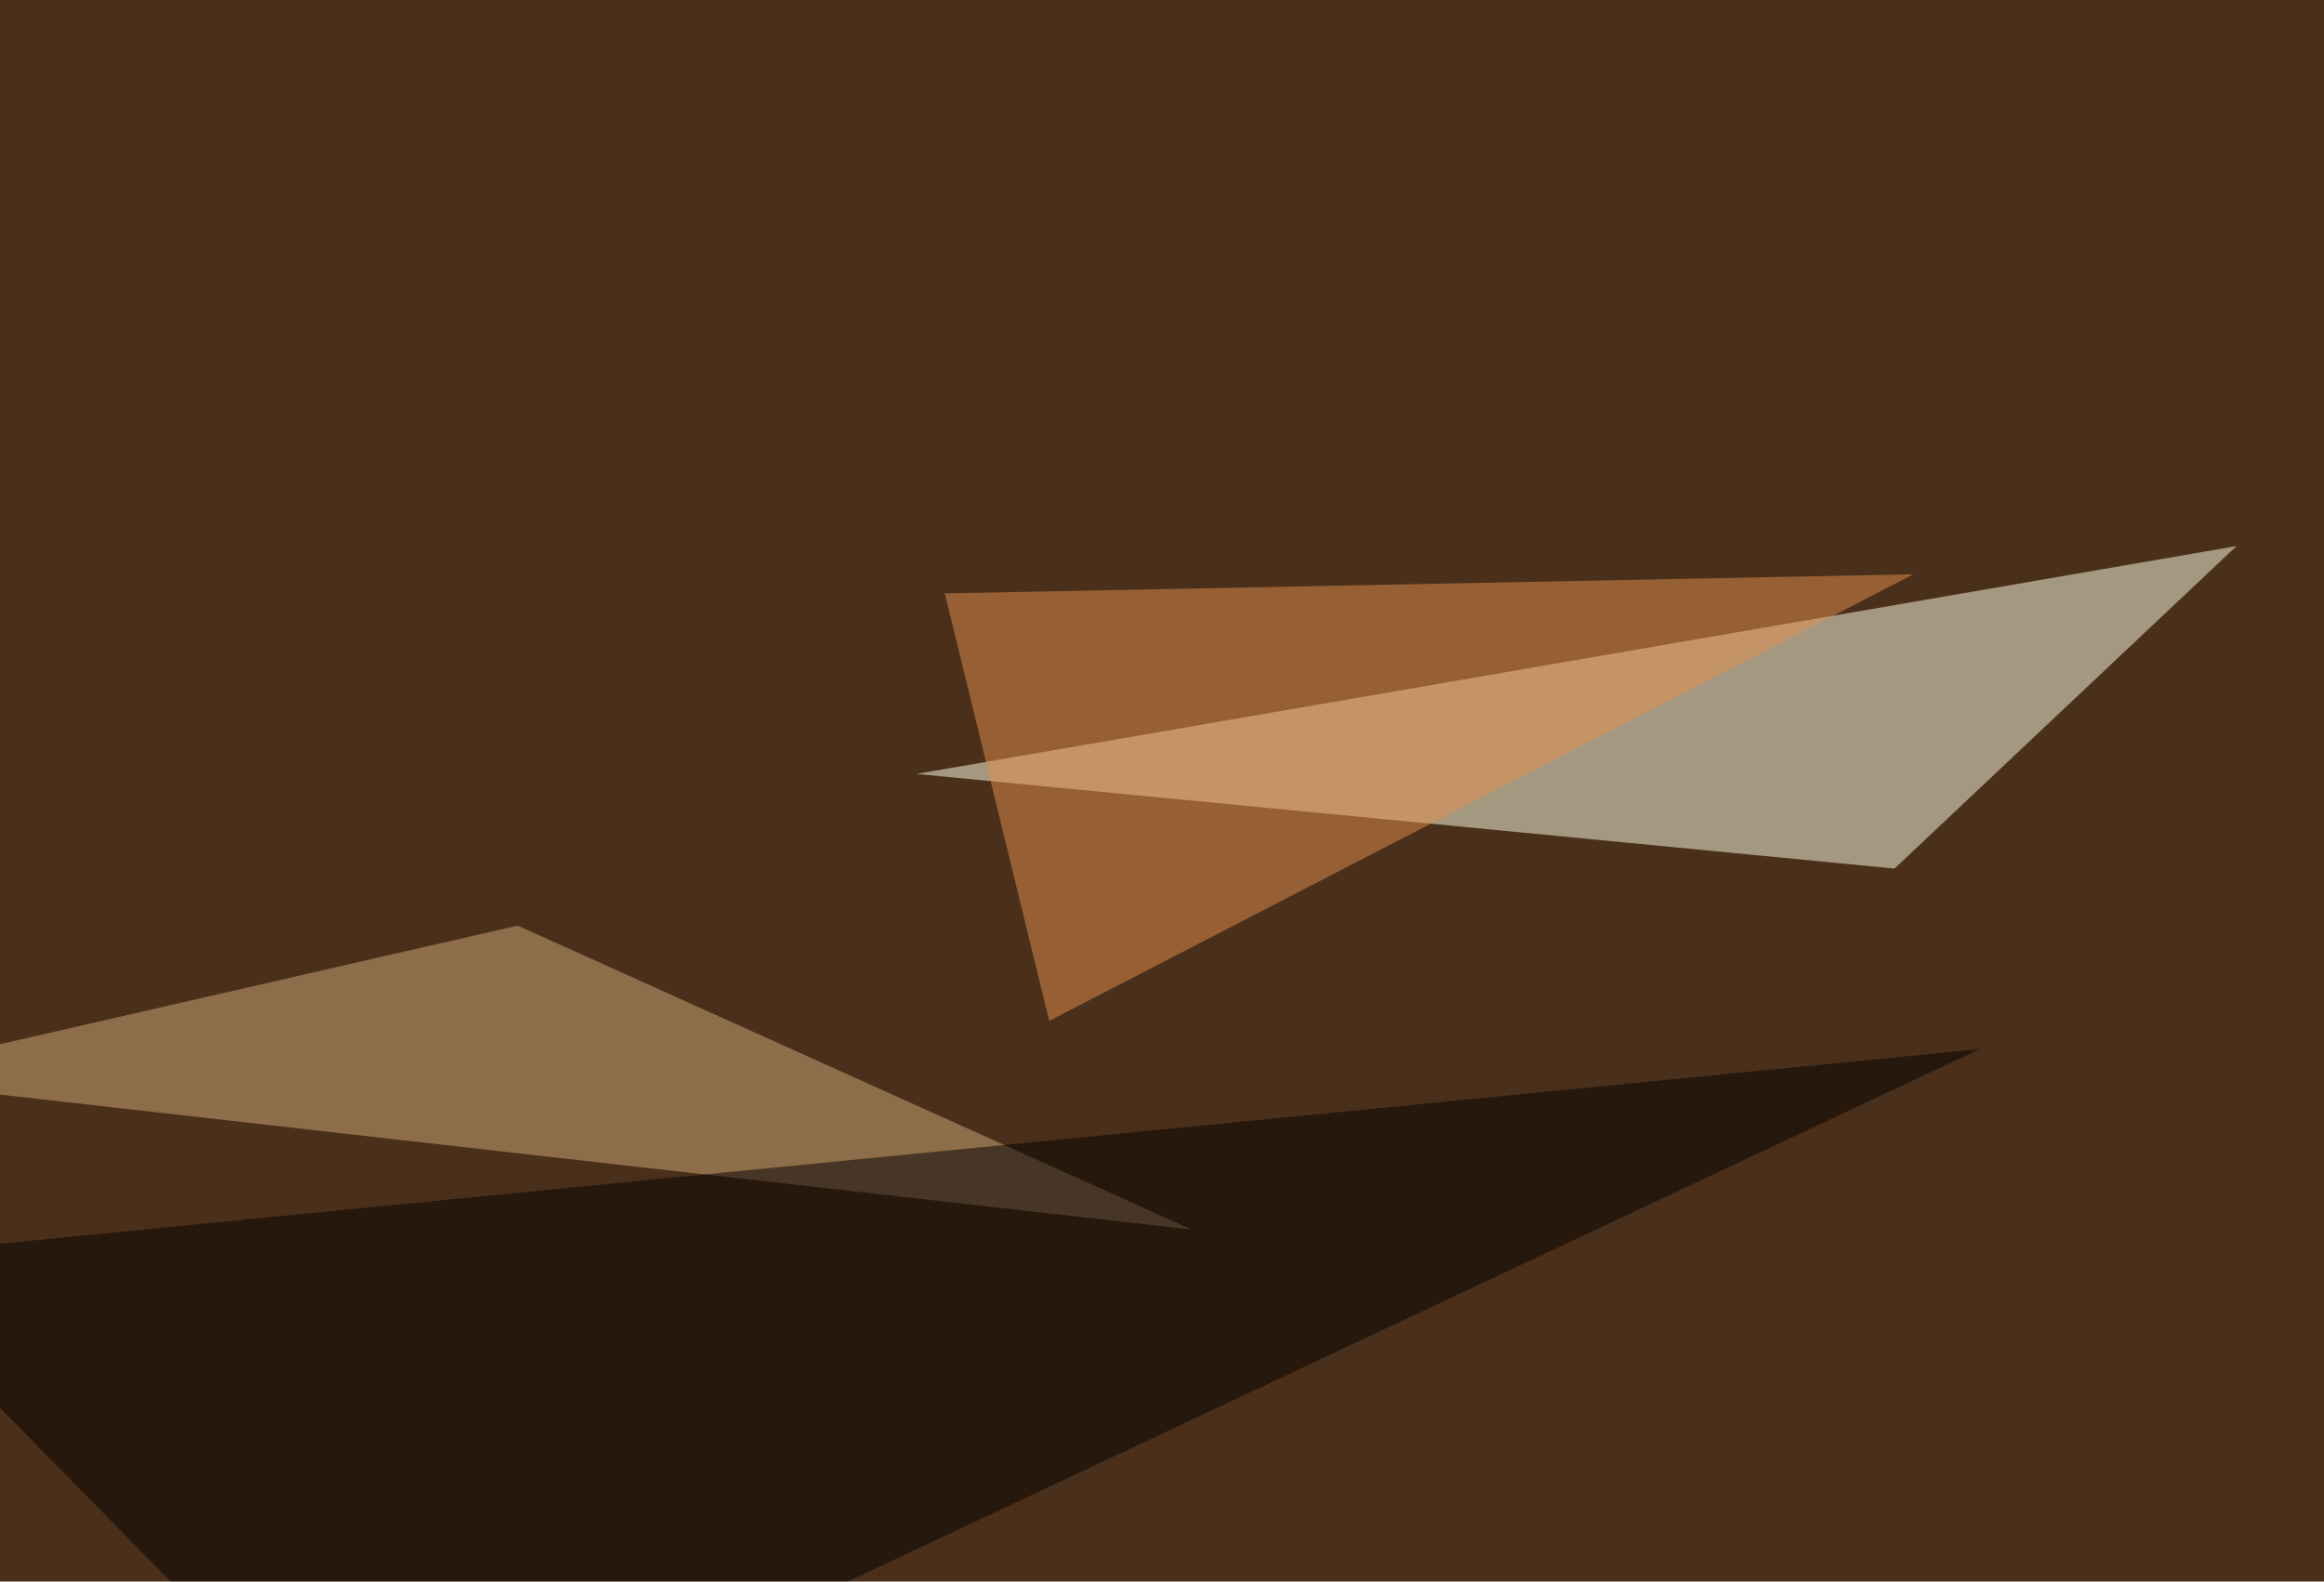
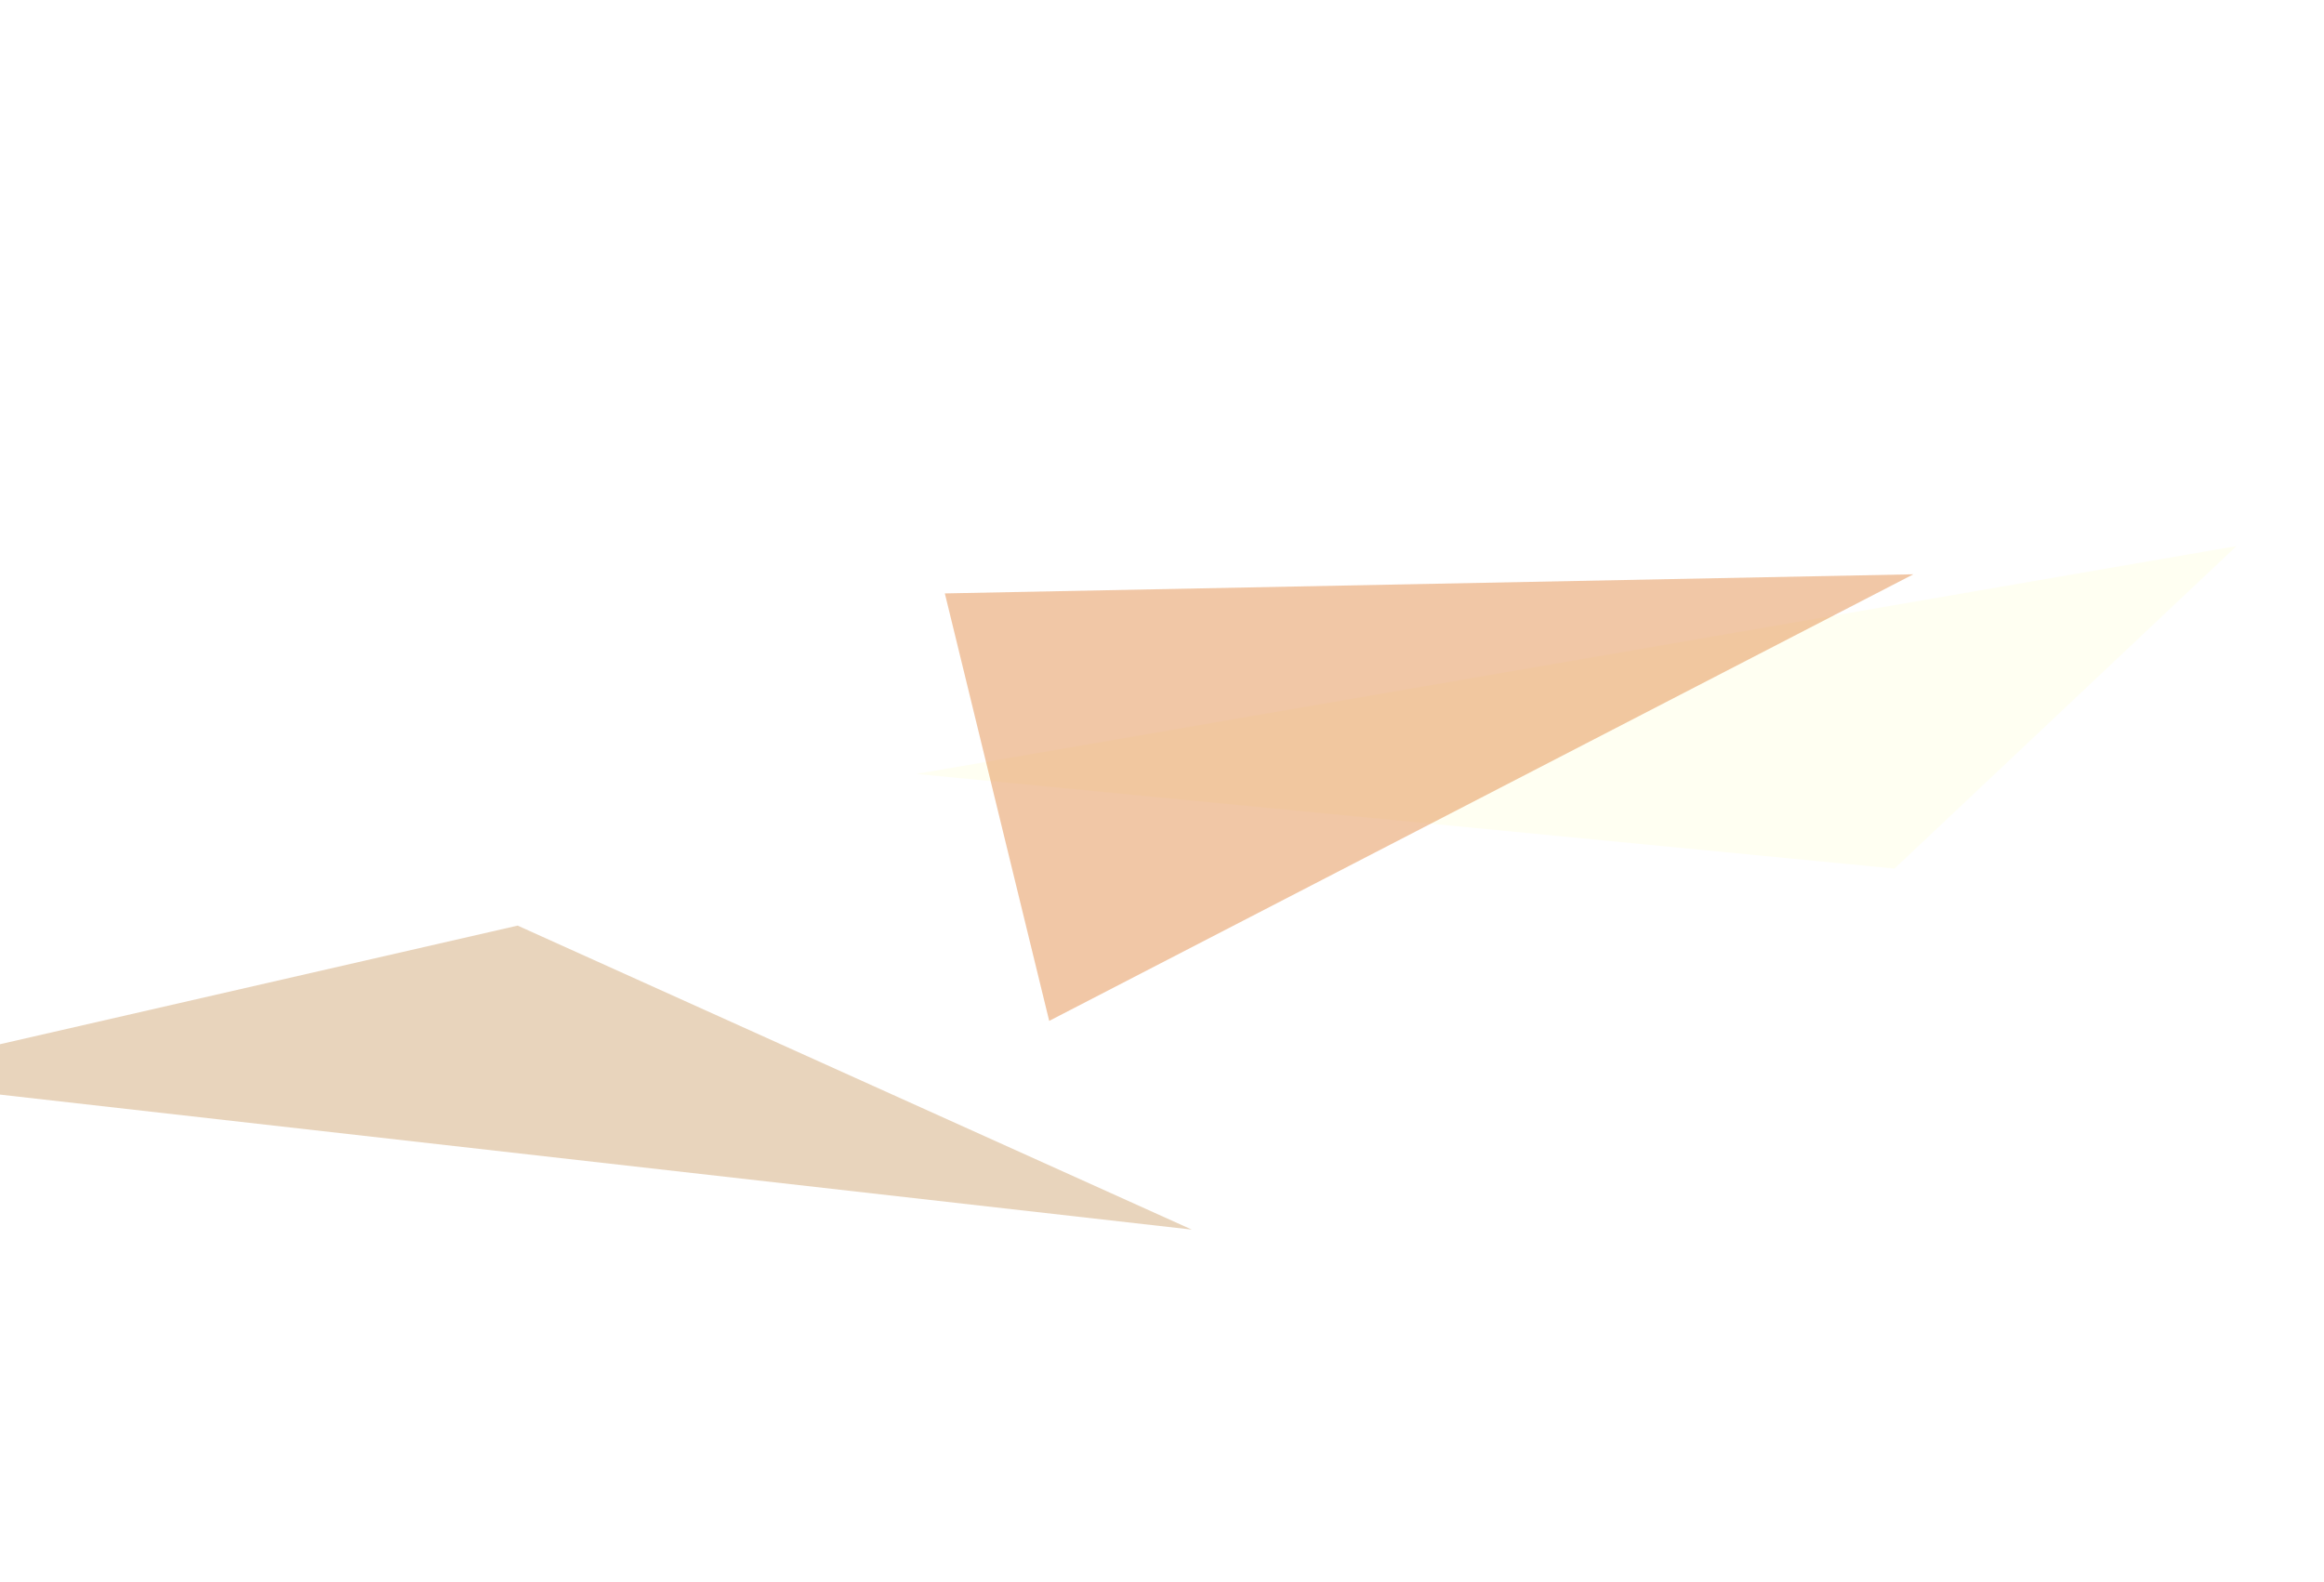
<svg xmlns="http://www.w3.org/2000/svg" width="717" height="488">
  <filter id="a">
    <feGaussianBlur stdDeviation="55" />
  </filter>
-   <rect width="100%" height="100%" fill="#4a301b" />
  <g filter="url(#a)">
    <g fill-opacity=".5">
      <path fill="#ffffe7" d="M282.7 238.8L690 168.5 584.5 268z" />
      <path fill="#d2aa7b" d="M367.7 379.4l-208-93.8-205.1 47z" />
      <path fill="#e4914f" d="M291.5 183.1l298.8-5.9L323.7 315z" />
-       <path fill="#020000" d="M-45.4 388.2l656.2-64.5-492.1 231.5z" />
+       <path fill="#020000" d="M-45.4 388.2z" />
    </g>
  </g>
</svg>